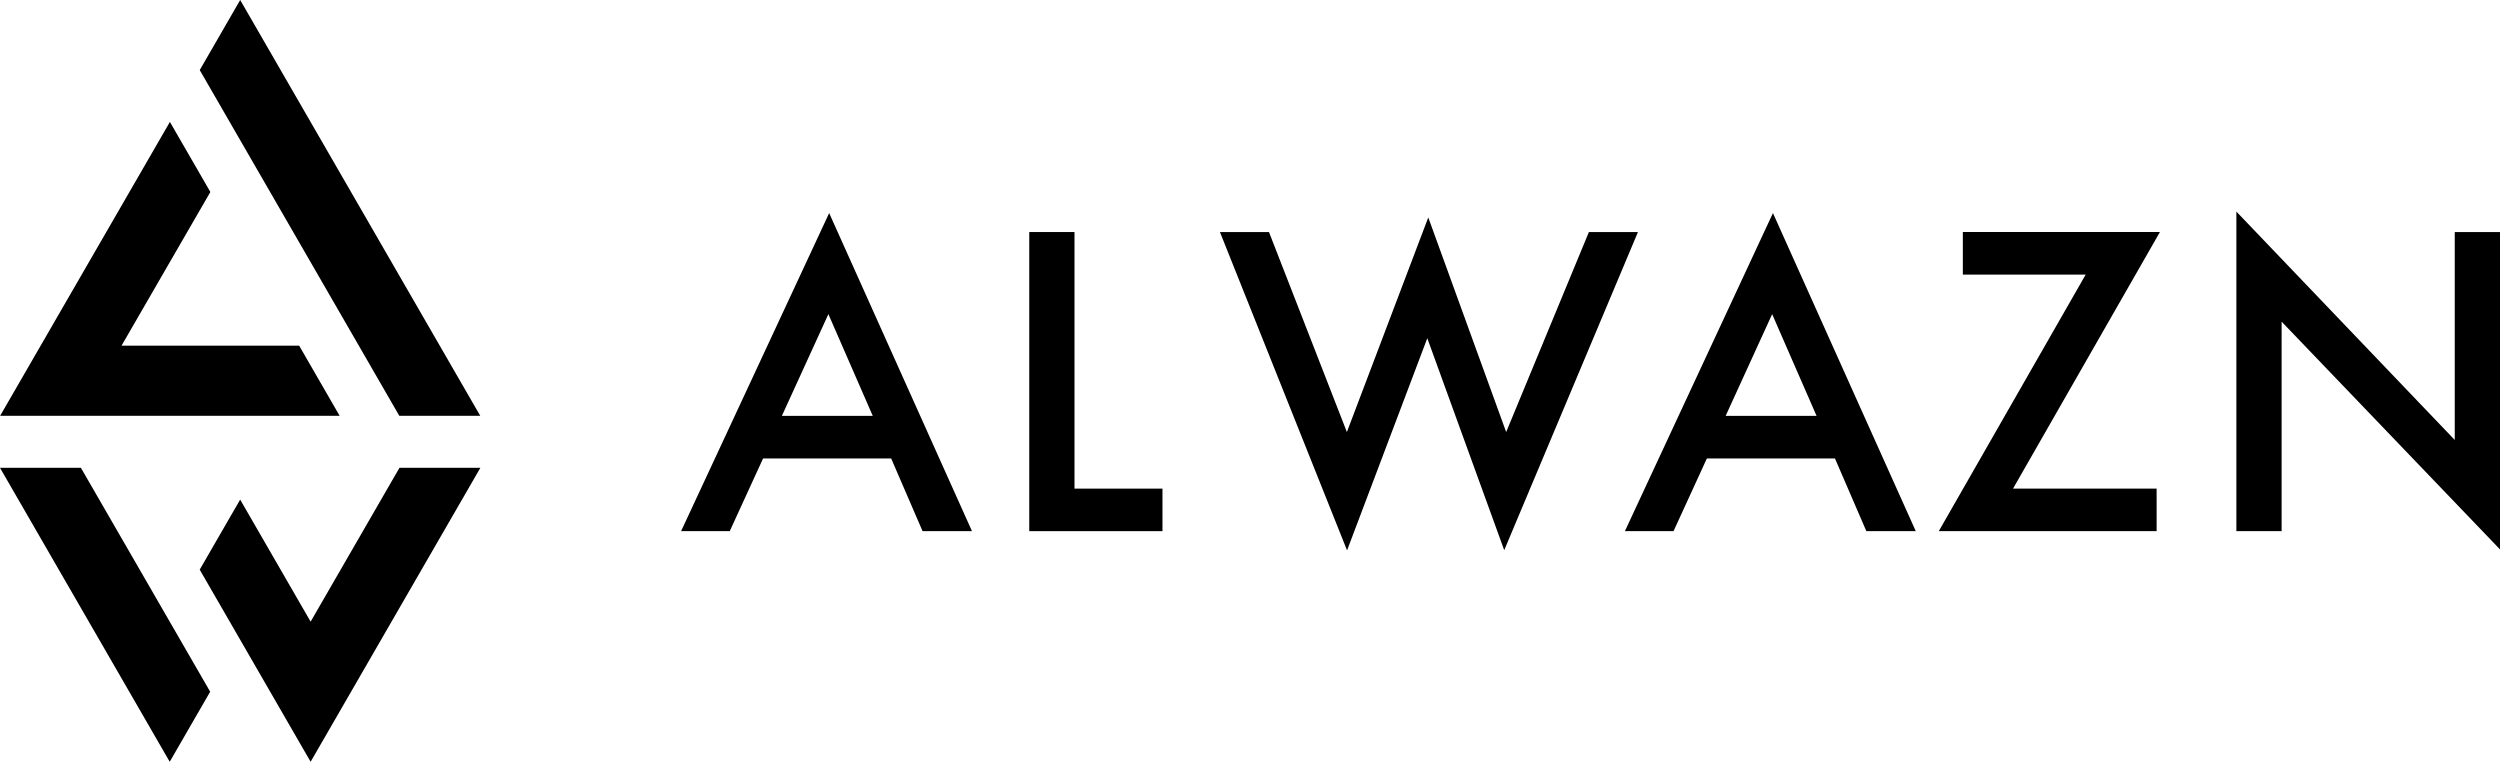
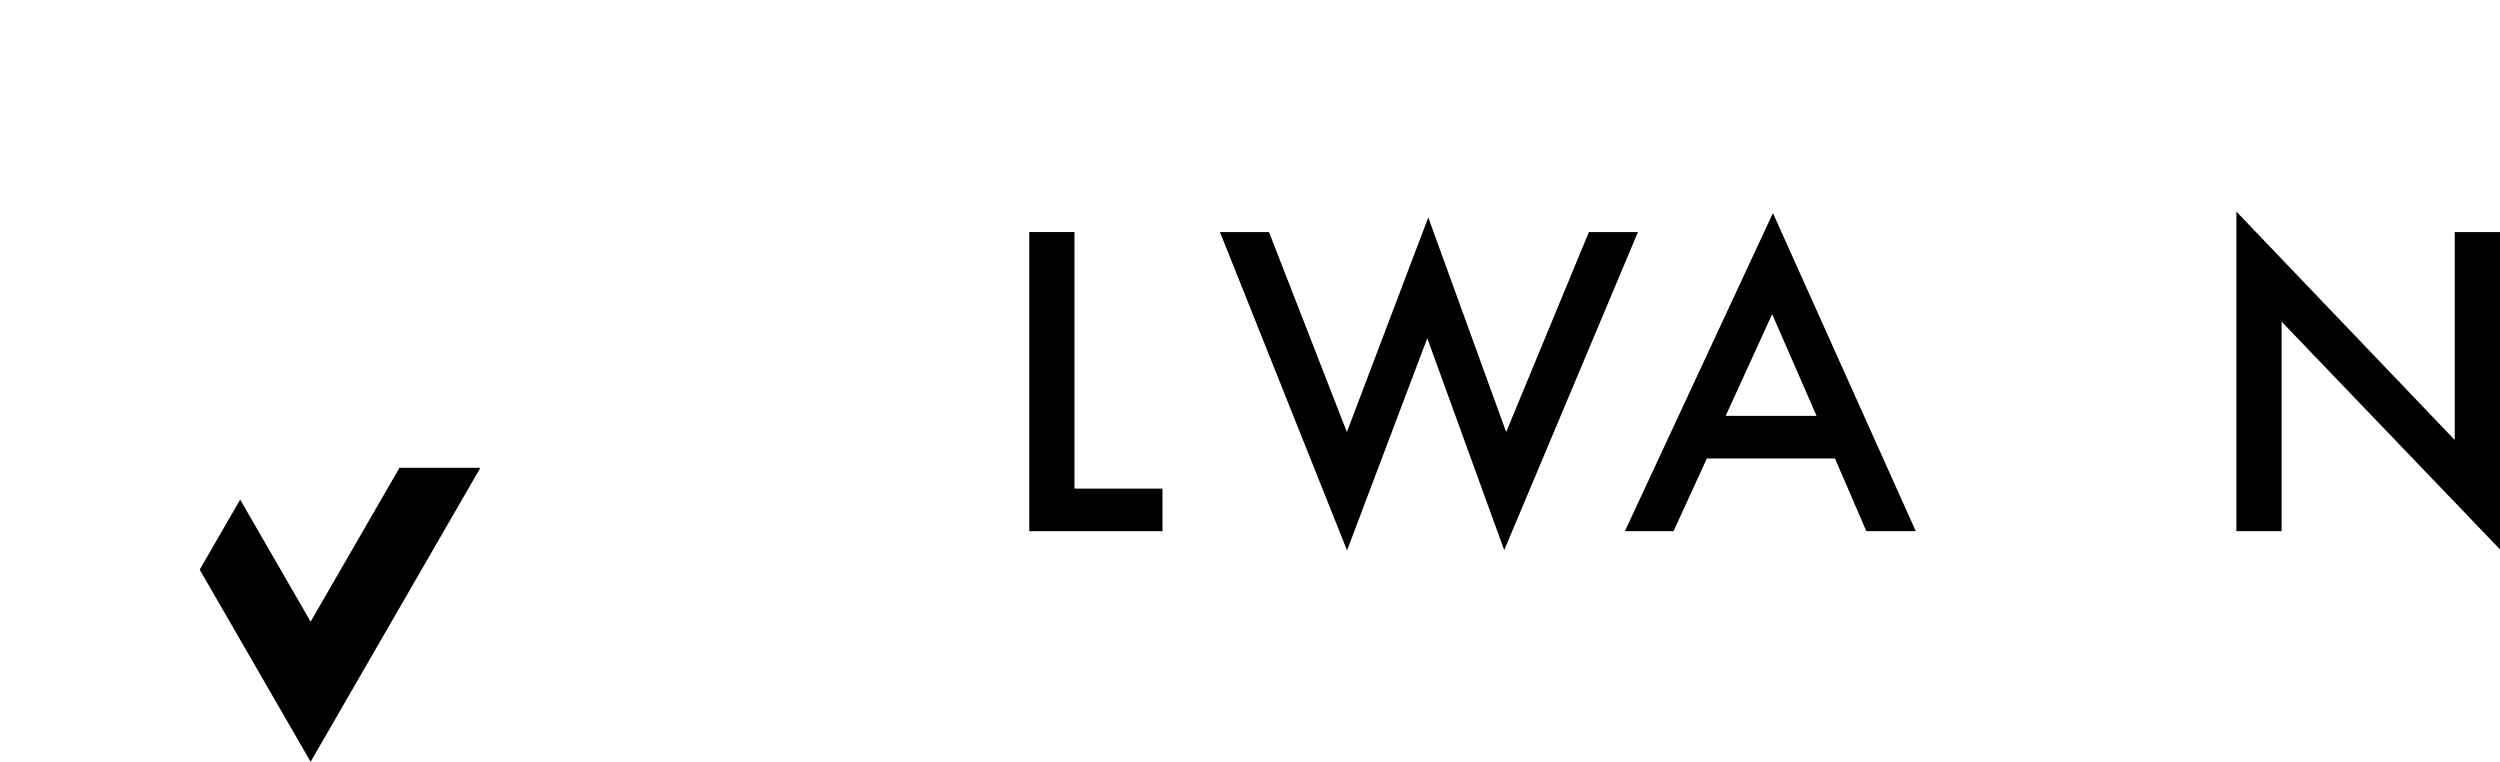
<svg xmlns="http://www.w3.org/2000/svg" version="1.1" id="レイヤー_1" x="0px" y="0px" width="325.653px" height="99.23px" viewBox="0 0 325.653 99.23" style="enable-background:new 0 0 325.653 99.23;" xml:space="preserve">
  <g>
-     <polygon points="31.287,0 26.018,9.129 52.012,54.159 52.017,54.159 62.555,54.159  " />
-     <polygon points="44.24,54.159 38.972,45.03 15.828,45.03 27.401,25.01 22.132,15.881 0.02,54.159  " />
-     <polygon points="22.108,99.23 27.378,90.105 10.539,60.94 0,60.94  " />
    <polygon points="62.572,60.94 52.033,60.94 40.462,80.978 31.284,65.078 26.014,74.204 40.462,99.23  " />
  </g>
-   <path d="M116.084,59.718H99.399l-4.341,9.47H88.72l19.288-41.434l18.603,41.434h-6.436L116.084,59.718z M113.687,54.172  l-5.781-13.252l-6.057,13.252H113.687z" />
  <path d="M139.965,30.225v33.423h11.46v5.54h-17.352V30.225H139.965z" />
  <path d="M165.298,30.225l10.148,26.053l10.602-27.953l10.147,27.953l10.777-26.053h6.39l-17.421,41.44l-10.021-27.609  l-10.451,27.636L158.91,30.225H165.298z" />
  <path d="M239.024,59.718h-16.685l-4.342,9.47h-6.336l19.285-41.434l18.605,41.434h-6.438L239.024,59.718z M236.627,54.172  l-5.784-13.252l-6.058,13.252H236.627z" />
-   <path d="M262.219,63.647h18.705v5.54h-28.375l19.135-33.419h-16.003v-5.544h25.673L262.219,63.647z" />
  <path d="M291.313,69.188V27.562l28.446,29.749V30.225h5.894v41.342l-28.446-29.667v27.288H291.313z" />
</svg>